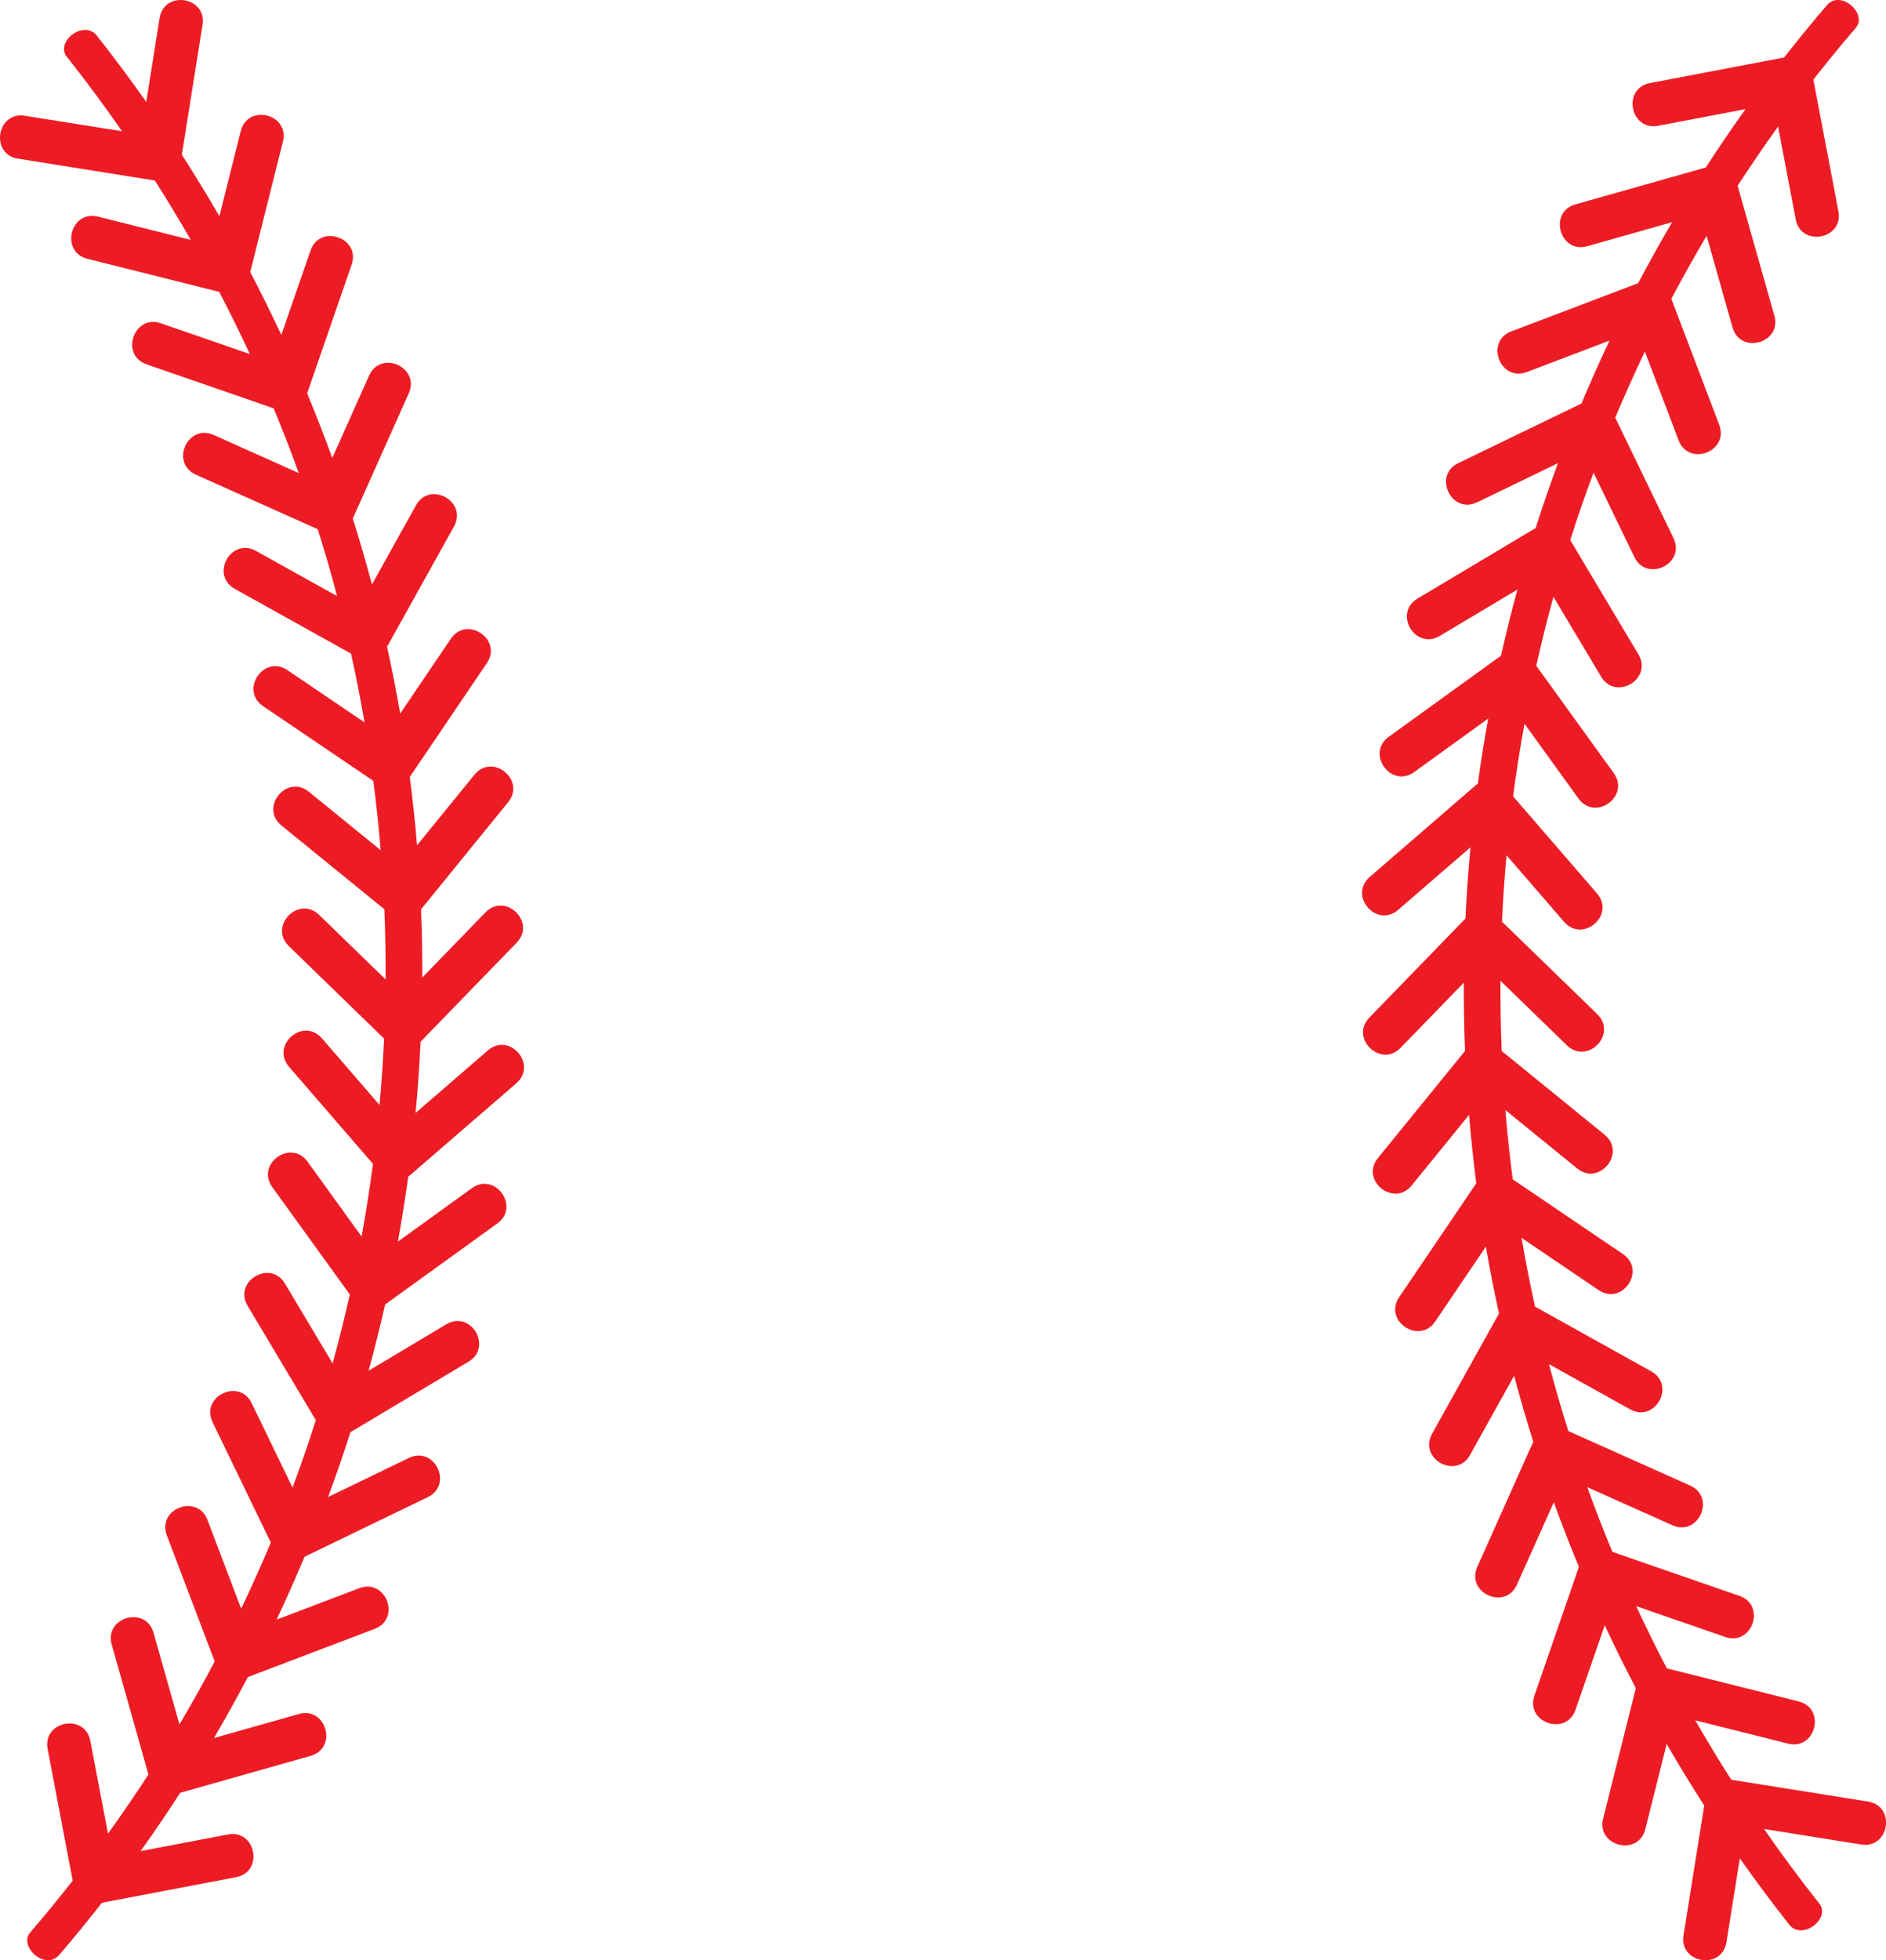
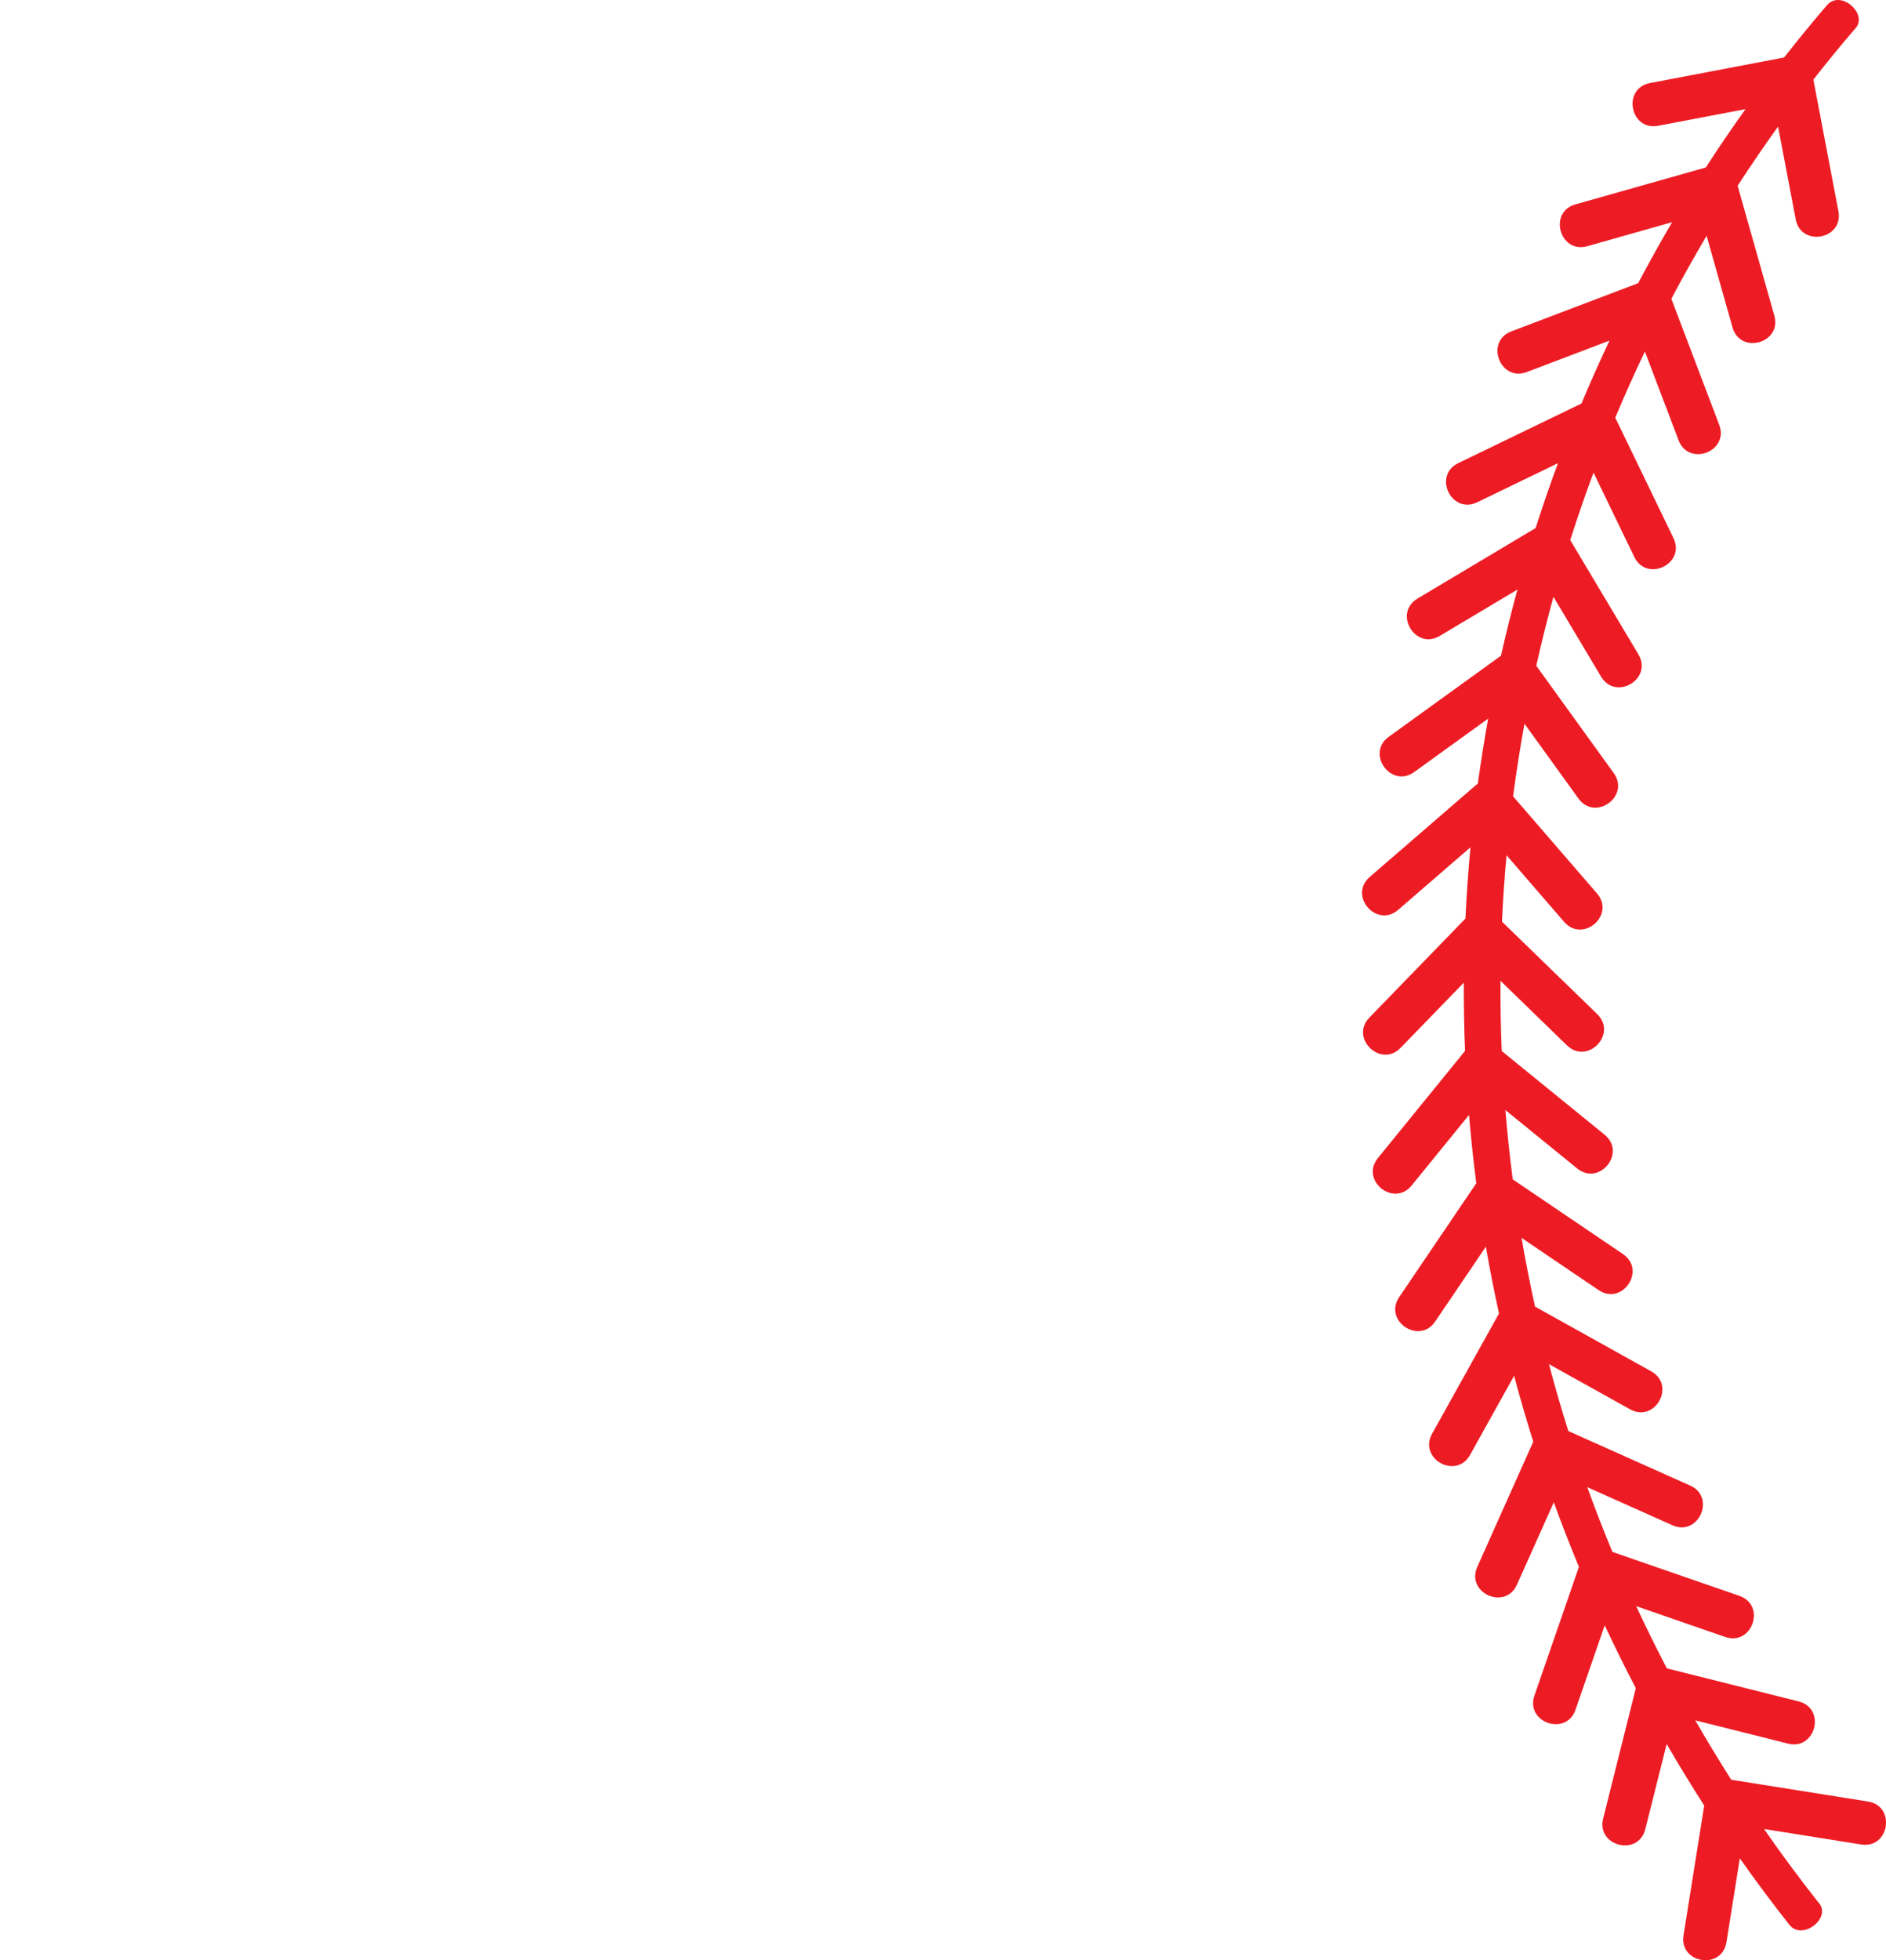
<svg xmlns="http://www.w3.org/2000/svg" height="422.9" preserveAspectRatio="xMidYMid meet" version="1.0" viewBox="0.0 0.0 407.1 422.9" width="407.1" zoomAndPan="magnify">
  <defs>
    <clipPath id="a">
      <path d="M 0 0 L 114 0 L 114 422.949 L 0 422.949 Z M 0 0" />
    </clipPath>
    <clipPath id="b">
      <path d="M 294 0 L 407.109 0 L 407.109 422.949 L 294 422.949 Z M 294 0" />
    </clipPath>
  </defs>
  <g>
    <g clip-path="url(#a)" id="change1_2">
-       <path d="M 20.801 7.562 C 24.496 12.242 28.09 17.055 31.566 21.988 C 32.527 15.957 33.488 9.93 34.453 3.898 C 35.422 -2.195 44.691 -0.719 43.719 5.379 C 42.23 14.715 40.738 24.047 39.25 33.383 C 42.074 37.766 44.773 42.191 47.359 46.652 C 48.895 40.531 50.43 34.41 51.965 28.285 C 53.465 22.301 62.566 24.586 61.066 30.566 C 58.715 39.945 56.363 49.324 54.016 58.703 C 56.367 63.191 58.602 67.711 60.727 72.266 C 62.828 66.195 64.926 60.129 67.027 54.059 C 69.043 48.227 77.914 51.297 75.895 57.125 C 72.695 66.375 69.496 75.625 66.297 84.871 C 68.219 89.492 70.027 94.145 71.723 98.816 C 74.371 92.891 77.02 86.965 79.668 81.039 C 82.188 75.41 90.754 79.238 88.234 84.871 C 84.211 93.879 80.18 102.883 76.152 111.887 C 77.645 116.609 79.02 121.352 80.285 126.109 C 83.453 120.418 86.625 114.727 89.793 109.031 C 92.793 103.641 100.992 108.207 97.992 113.598 C 93.176 122.246 88.359 130.895 83.547 139.547 C 84.602 144.336 85.551 149.141 86.383 153.957 C 90.031 148.578 93.676 143.199 97.32 137.816 C 100.781 132.711 108.547 137.973 105.09 143.078 C 99.543 151.266 93.996 159.453 88.449 167.641 C 89.086 172.551 89.609 177.465 90.02 182.387 C 94.148 177.312 98.273 172.238 102.402 167.164 C 106.297 162.379 113.574 168.301 109.68 173.09 C 103.414 180.793 97.145 188.496 90.879 196.203 C 91.082 201.109 91.164 206.02 91.145 210.922 C 95.691 206.234 100.242 201.551 104.789 196.863 C 109.086 192.434 115.82 198.969 111.523 203.398 C 104.609 210.52 97.703 217.641 90.789 224.762 C 90.551 229.895 90.191 235.02 89.707 240.129 C 94.906 235.633 100.109 231.137 105.309 226.641 C 109.977 222.605 116.113 229.699 111.445 233.738 C 103.859 240.297 96.273 246.855 88.688 253.414 C 88.504 253.574 88.316 253.715 88.121 253.84 C 87.477 258.543 86.73 263.23 85.883 267.898 C 91.203 264.059 96.527 260.219 101.844 256.371 C 106.848 252.762 112.344 260.367 107.34 263.98 C 99.266 269.809 91.195 275.641 83.121 281.473 C 82.043 286.254 80.859 291.016 79.566 295.746 C 85.152 292.41 90.742 289.074 96.328 285.742 C 101.629 282.578 106.438 290.637 101.137 293.801 C 92.637 298.871 84.141 303.941 75.641 309.016 C 74.141 313.711 72.535 318.375 70.824 323.004 C 76.633 320.195 82.445 317.387 88.254 314.574 C 93.809 311.887 97.898 320.332 92.34 323.023 C 83.477 327.309 74.609 331.598 65.746 335.887 C 63.832 340.453 61.82 344.977 59.699 349.457 C 65.648 347.199 71.594 344.938 77.543 342.676 C 83.312 340.484 86.645 349.258 80.879 351.449 C 71.754 354.914 62.629 358.383 53.504 361.848 C 51.168 366.285 48.727 370.672 46.184 375.004 C 52.285 373.277 58.391 371.551 64.492 369.828 C 70.43 368.148 72.98 377.176 67.047 378.855 C 57.668 381.508 48.289 384.16 38.91 386.812 C 36.16 391.066 33.301 395.266 30.336 399.402 C 36.629 398.207 42.91 397.008 49.195 395.812 C 55.258 394.66 57.016 403.879 50.953 405.031 C 41.305 406.867 31.656 408.707 22.008 410.539 C 18.996 414.391 15.891 418.18 12.691 421.906 C 9.645 425.242 3.777 419.777 6.648 416.797 C 9.75 413.184 12.77 409.508 15.691 405.773 C 13.891 396.309 12.086 386.84 10.285 377.375 C 9.129 371.312 18.348 369.562 19.5 375.621 C 20.77 382.293 22.043 388.965 23.312 395.637 C 26.332 391.441 29.238 387.184 32.039 382.867 C 29.398 373.527 26.758 364.195 24.117 354.855 C 22.438 348.918 31.457 346.363 33.145 352.301 C 35.008 358.891 36.871 365.48 38.734 372.07 C 41.387 367.594 43.926 363.059 46.344 358.477 C 42.902 349.414 39.457 340.352 36.016 331.289 C 33.824 325.523 42.594 322.188 44.789 327.957 C 47.211 334.34 49.637 340.719 52.059 347.102 C 54.309 342.391 56.441 337.633 58.453 332.828 C 54.266 324.172 50.078 315.516 45.891 306.855 C 43.203 301.305 51.652 297.219 54.34 302.773 C 57.273 308.84 60.211 314.91 63.145 320.977 C 64.938 316.16 66.613 311.309 68.172 306.418 C 63.266 298.195 58.359 289.977 53.453 281.758 C 50.293 276.457 58.348 271.648 61.512 276.949 C 64.938 282.691 68.367 288.438 71.797 294.184 C 73.152 289.25 74.387 284.289 75.504 279.301 C 69.93 271.582 64.359 263.863 58.785 256.148 C 55.172 251.145 62.781 245.652 66.395 250.652 C 70.277 256.031 74.16 261.41 78.047 266.789 C 78.996 261.594 79.816 256.367 80.508 251.125 C 74.469 244.145 68.43 237.16 62.395 230.18 C 58.359 225.512 65.457 219.371 69.492 224.039 C 73.637 228.832 77.777 233.625 81.922 238.414 C 82.355 233.648 82.688 228.871 82.906 224.09 C 76.055 217.438 69.199 210.785 62.348 204.137 C 57.918 199.836 64.453 193.105 68.883 197.398 C 73.664 202.043 78.449 206.688 83.234 211.328 C 83.262 206.281 83.172 201.234 82.961 196.18 C 75.57 190.16 68.16 184.137 60.758 178.117 C 55.969 174.223 61.895 166.945 66.68 170.84 C 71.844 175.039 77.008 179.242 82.172 183.441 C 81.762 178.453 81.23 173.465 80.586 168.488 C 72.652 163.113 64.723 157.742 56.793 152.367 C 51.684 148.902 56.945 141.137 62.055 144.598 C 67.598 148.355 73.141 152.109 78.684 155.863 C 77.836 150.906 76.863 145.961 75.773 141.027 C 67.41 136.375 59.051 131.719 50.691 127.062 C 45.301 124.062 49.863 115.863 55.254 118.867 C 61.094 122.117 66.93 125.367 72.766 128.617 C 71.488 123.785 70.094 118.973 68.582 114.18 C 59.82 110.262 51.055 106.34 42.293 102.422 C 36.656 99.902 40.488 91.336 46.121 93.852 C 52.246 96.594 58.367 99.328 64.488 102.07 C 62.797 97.387 60.992 92.73 59.07 88.102 C 49.934 84.941 40.797 81.781 31.66 78.621 C 25.828 76.602 28.895 67.734 34.727 69.754 C 41.129 71.969 47.531 74.184 53.93 76.395 C 51.84 71.887 49.637 67.414 47.316 62.973 C 37.836 60.598 28.367 58.219 18.879 55.844 C 12.891 54.344 15.176 45.242 21.156 46.742 C 27.832 48.414 34.504 50.09 41.172 51.762 C 38.703 47.449 36.117 43.18 33.418 38.949 C 23.578 37.379 13.738 35.809 3.898 34.238 C -2.195 33.27 -0.719 24.004 5.375 24.977 C 12.359 26.09 19.355 27.203 26.344 28.316 C 22.586 22.906 18.688 17.645 14.66 12.539 C 11.52 9.324 17.91 4.16 20.801 7.562" fill="#ed1c24" />
-     </g>
+       </g>
    <g clip-path="url(#b)" id="change1_1">
      <path d="M 386.312 415.387 C 382.613 410.703 379.023 405.895 375.547 400.961 C 374.586 406.988 373.625 413.02 372.66 419.051 C 371.688 425.145 362.422 423.668 363.395 417.57 C 364.883 408.234 366.375 398.902 367.863 389.566 C 365.039 385.184 362.34 380.758 359.754 376.293 C 358.219 382.414 356.684 388.539 355.148 394.66 C 353.648 400.648 344.547 398.363 346.047 392.379 C 348.398 383 350.75 373.621 353.098 364.242 C 350.746 359.758 348.512 355.234 346.387 350.684 C 344.285 356.754 342.188 362.82 340.086 368.891 C 338.066 374.723 329.199 371.652 331.219 365.824 C 334.418 356.574 337.617 347.324 340.816 338.074 C 338.895 333.457 337.086 328.805 335.395 324.133 C 332.742 330.055 330.094 335.98 327.441 341.906 C 324.926 347.539 316.359 343.707 318.879 338.074 C 322.902 329.07 326.934 320.066 330.961 311.062 C 329.473 306.34 328.094 301.598 326.828 296.84 C 323.66 302.531 320.488 308.223 317.32 313.914 C 314.316 319.309 306.121 314.742 309.121 309.352 C 313.938 300.699 318.754 292.051 323.566 283.402 C 322.512 278.609 321.562 273.809 320.73 268.988 C 317.082 274.371 313.438 279.75 309.793 285.129 C 306.332 290.238 298.562 284.977 302.023 279.867 C 307.57 271.684 313.117 263.496 318.66 255.309 C 318.027 250.398 317.504 245.48 317.094 240.562 C 312.965 245.637 308.84 250.711 304.711 255.781 C 300.816 260.57 293.535 254.645 297.434 249.859 C 303.699 242.152 309.969 234.449 316.234 226.746 C 316.031 221.836 315.949 216.93 315.973 212.023 C 311.422 216.715 306.871 221.398 302.324 226.086 C 298.027 230.516 291.293 223.98 295.59 219.551 C 302.504 212.43 309.41 205.309 316.324 198.188 C 316.562 193.055 316.922 187.93 317.406 182.816 C 312.203 187.312 307.004 191.812 301.805 196.309 C 297.137 200.344 291 193.246 295.668 189.211 C 303.254 182.652 310.84 176.09 318.426 169.531 C 318.605 169.375 318.797 169.234 318.992 169.109 C 319.637 164.406 320.383 159.719 321.23 155.047 C 315.91 158.891 310.59 162.73 305.27 166.574 C 300.266 170.188 294.77 162.582 299.773 158.969 C 307.848 153.141 315.918 147.309 323.992 141.477 C 325.07 136.695 326.254 131.934 327.547 127.203 C 321.961 130.535 316.371 133.871 310.781 137.207 C 305.484 140.367 300.68 132.312 305.977 129.148 C 314.477 124.078 322.973 119.004 331.473 113.934 C 332.973 109.238 334.578 104.57 336.289 99.941 C 330.48 102.754 324.672 105.562 318.859 108.375 C 313.305 111.062 309.219 102.613 314.773 99.926 C 323.637 95.637 332.504 91.352 341.367 87.062 C 343.281 82.496 345.293 77.973 347.414 73.492 C 341.465 75.75 335.52 78.012 329.57 80.27 C 323.801 82.461 320.469 73.691 326.234 71.496 C 335.359 68.031 344.484 64.566 353.605 61.098 C 355.945 56.664 358.387 52.277 360.93 47.941 C 354.828 49.672 348.727 51.395 342.621 53.121 C 336.688 54.801 334.133 45.77 340.066 44.094 C 349.445 41.441 358.824 38.785 368.203 36.137 C 370.953 31.883 373.812 27.684 376.777 23.547 C 370.484 24.742 364.203 25.938 357.918 27.137 C 351.855 28.289 350.098 19.07 356.16 17.918 C 365.809 16.082 375.457 14.242 385.105 12.406 C 388.117 8.559 391.223 4.77 394.422 1.043 C 397.469 -2.297 403.336 3.172 400.465 6.152 C 397.359 9.766 394.344 13.441 391.422 17.176 C 393.223 26.641 395.027 36.105 396.828 45.574 C 397.984 51.637 388.766 53.387 387.613 47.328 C 386.344 40.656 385.07 33.984 383.801 27.312 C 380.781 31.508 377.875 35.766 375.074 40.082 C 377.715 49.422 380.355 58.754 382.996 68.094 C 384.676 74.027 375.656 76.582 373.969 70.645 C 372.105 64.059 370.238 57.469 368.379 50.879 C 365.727 55.355 363.188 59.887 360.77 64.473 C 364.211 73.535 367.656 82.598 371.098 91.656 C 373.289 97.426 364.52 100.758 362.324 94.988 C 359.902 88.609 357.477 82.227 355.055 75.848 C 352.805 80.555 350.672 85.316 348.66 90.117 C 352.848 98.777 357.035 107.434 361.223 116.09 C 363.91 121.645 355.461 125.73 352.773 120.176 C 349.84 114.105 346.902 108.039 343.969 101.973 C 342.176 106.785 340.5 111.641 338.941 116.531 C 343.848 124.75 348.754 132.973 353.66 141.191 C 356.82 146.488 348.766 151.301 345.602 146 C 342.176 140.258 338.742 134.512 335.316 128.766 C 333.965 133.695 332.727 138.66 331.609 143.648 C 337.184 151.363 342.754 159.086 348.328 166.801 C 351.941 171.805 344.332 177.297 340.719 172.297 C 336.836 166.914 332.949 161.535 329.066 156.156 C 328.117 161.355 327.297 166.578 326.605 171.82 C 332.645 178.805 338.684 185.785 344.719 192.77 C 348.754 197.438 341.656 203.574 337.621 198.906 C 333.48 194.113 329.336 189.324 325.191 184.531 C 324.758 189.297 324.426 194.074 324.207 198.859 C 331.059 205.512 337.914 212.16 344.766 218.812 C 349.195 223.109 342.66 229.844 338.23 225.547 C 333.445 220.906 328.664 216.262 323.879 211.621 C 323.852 216.664 323.941 221.715 324.152 226.77 C 331.543 232.789 338.953 238.809 346.355 244.828 C 351.145 248.727 345.219 256.004 340.434 252.109 C 335.27 247.906 330.105 243.707 324.941 239.508 C 325.352 244.496 325.883 249.48 326.527 254.461 C 334.461 259.836 342.391 265.207 350.32 270.582 C 355.43 274.043 350.168 281.812 345.059 278.352 C 339.516 274.594 333.973 270.84 328.43 267.086 C 329.277 272.039 330.25 276.984 331.34 281.918 C 339.699 286.574 348.062 291.23 356.422 295.883 C 361.812 298.887 357.246 307.082 351.859 304.078 C 346.02 300.828 340.184 297.582 334.348 294.332 C 335.621 299.164 337.02 303.977 338.531 308.77 C 347.293 312.688 356.059 316.609 364.82 320.527 C 370.457 323.047 366.621 331.613 360.992 329.094 C 354.867 326.355 348.746 323.617 342.621 320.879 C 344.312 325.562 346.121 330.219 348.043 334.844 C 357.18 338.008 366.316 341.168 375.453 344.328 C 381.285 346.348 378.219 355.215 372.383 353.195 C 365.984 350.98 359.586 348.766 353.184 346.551 C 355.273 351.059 357.48 355.535 359.797 359.973 C 369.277 362.352 378.746 364.727 388.234 367.102 C 394.223 368.605 391.938 377.707 385.953 376.207 C 379.281 374.531 372.605 372.859 365.938 371.188 C 368.41 375.496 370.996 379.77 373.695 384 C 383.535 385.57 393.375 387.141 403.215 388.707 C 409.309 389.68 407.828 398.945 401.734 397.973 C 394.754 396.859 387.758 395.746 380.77 394.629 C 384.527 400.039 388.426 405.301 392.453 410.406 C 395.594 413.625 389.203 418.789 386.312 415.387" fill="#ed1c24" />
    </g>
  </g>
</svg>